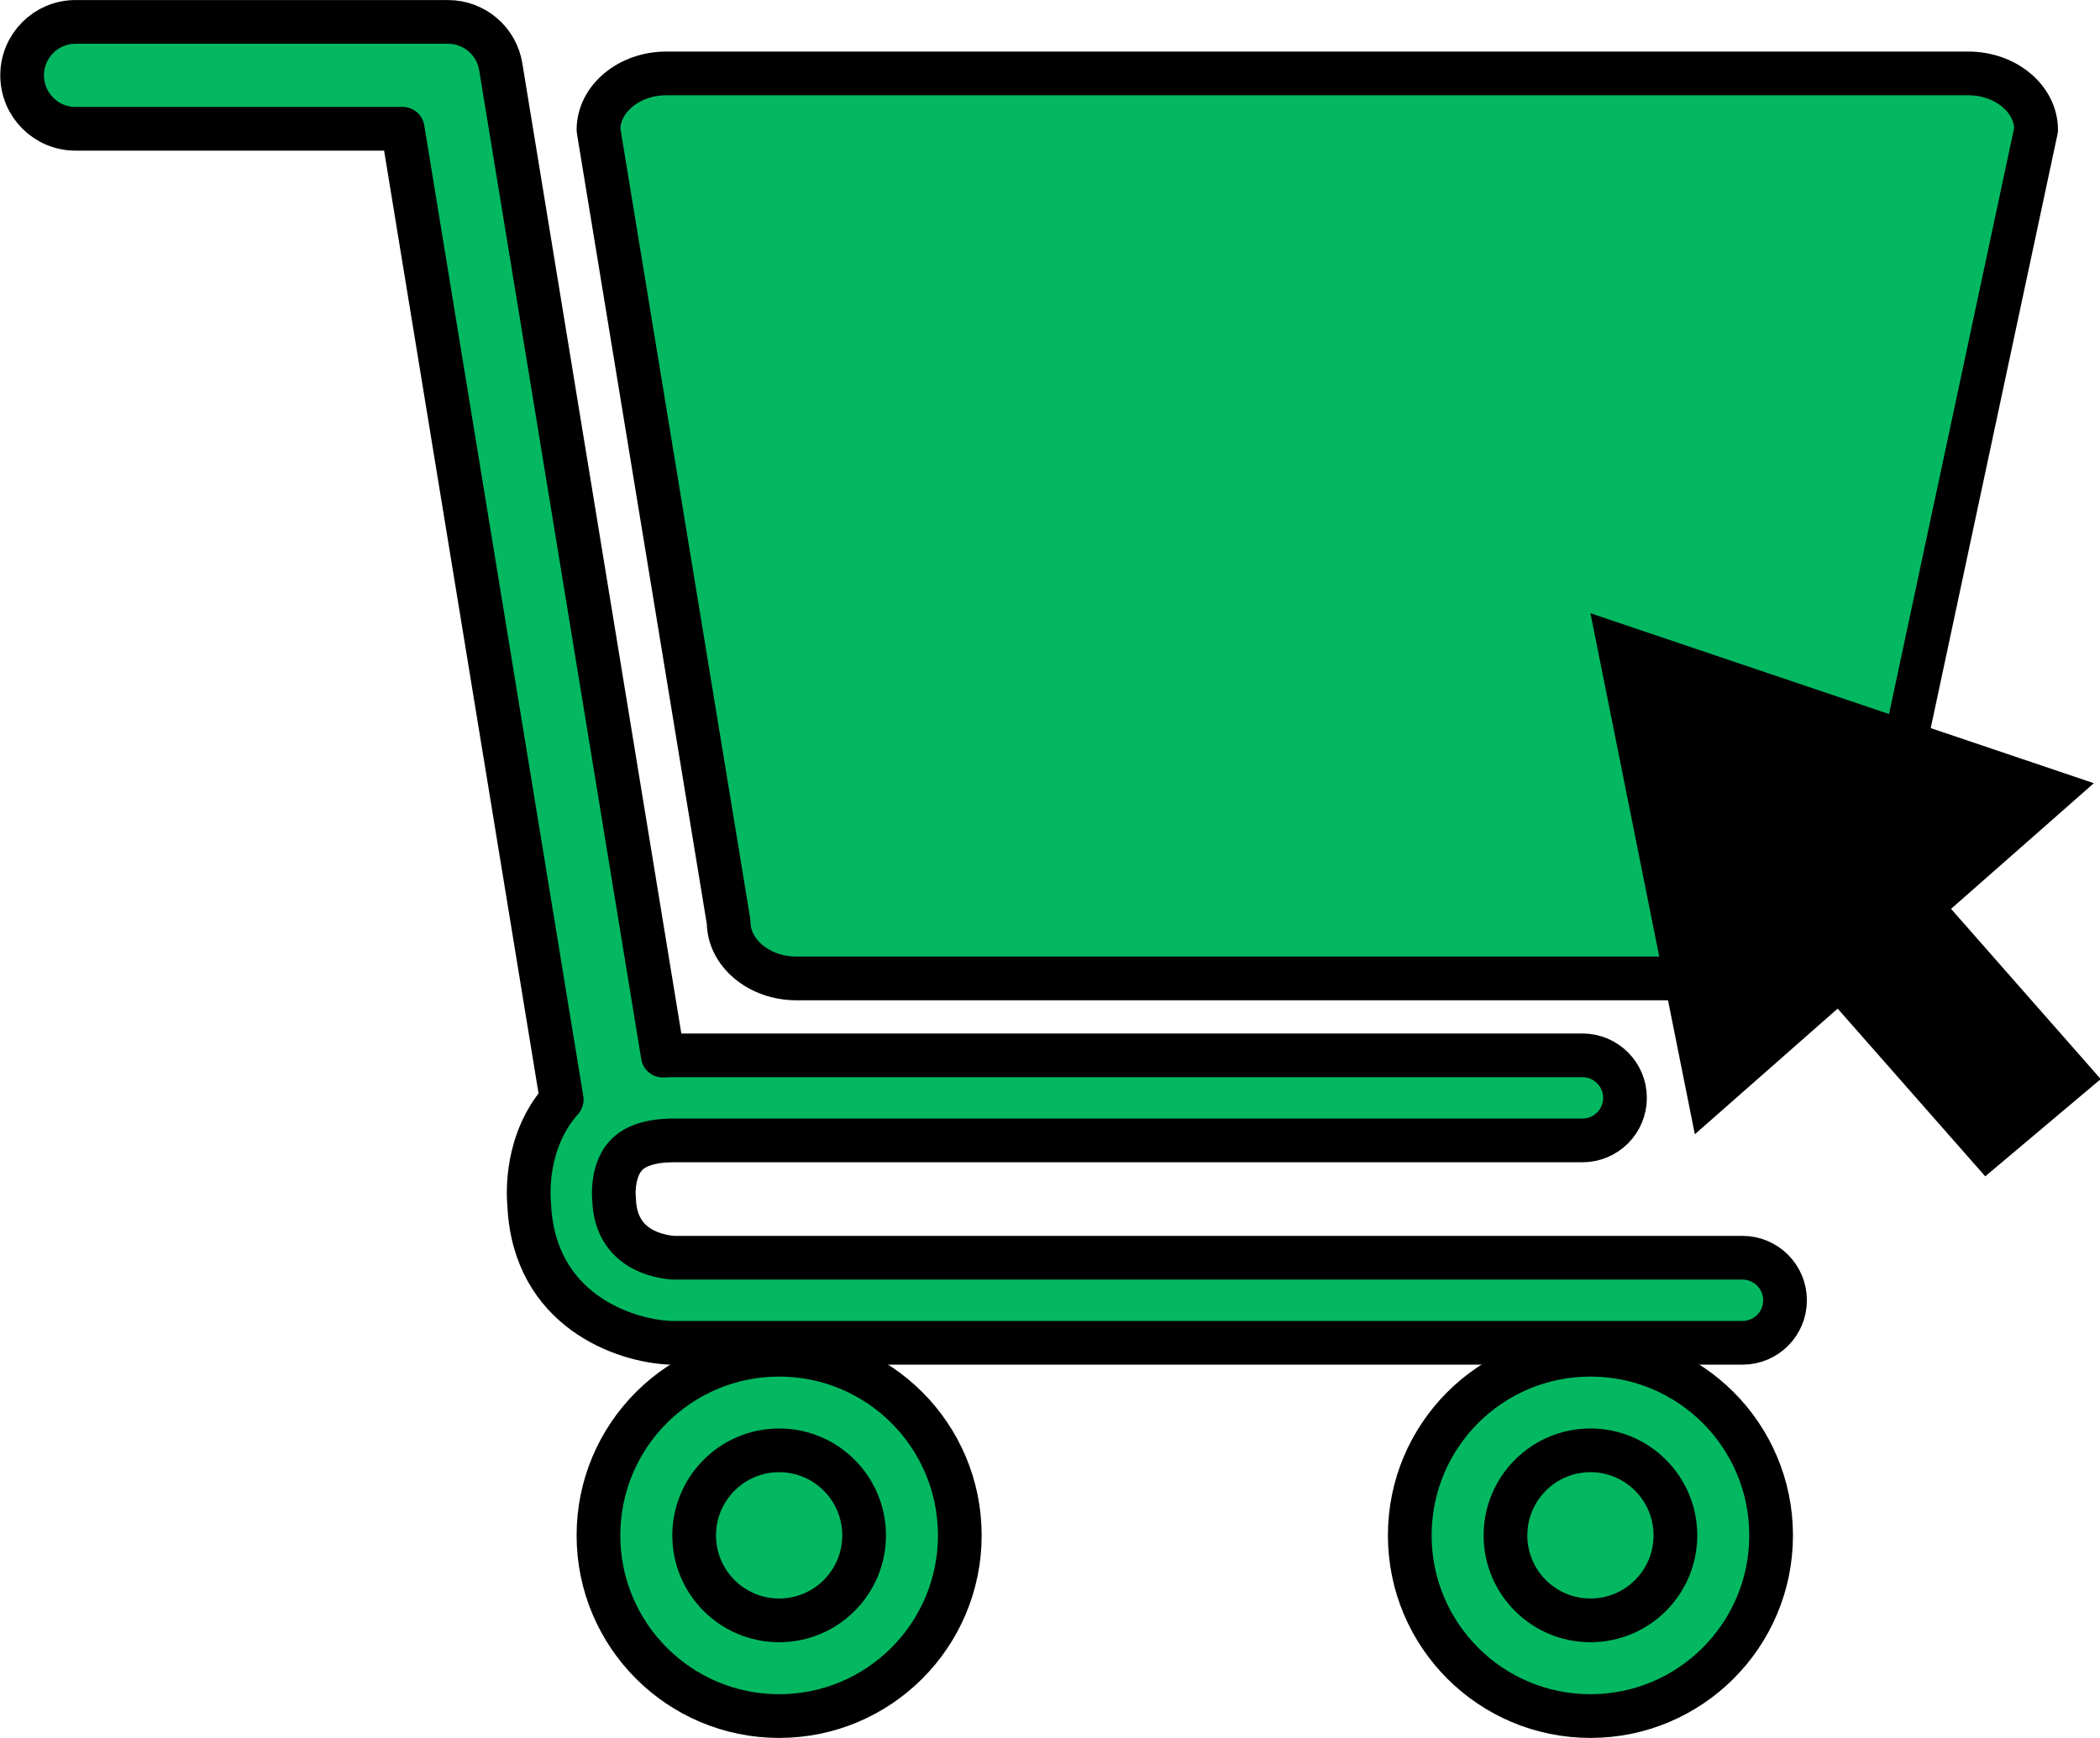
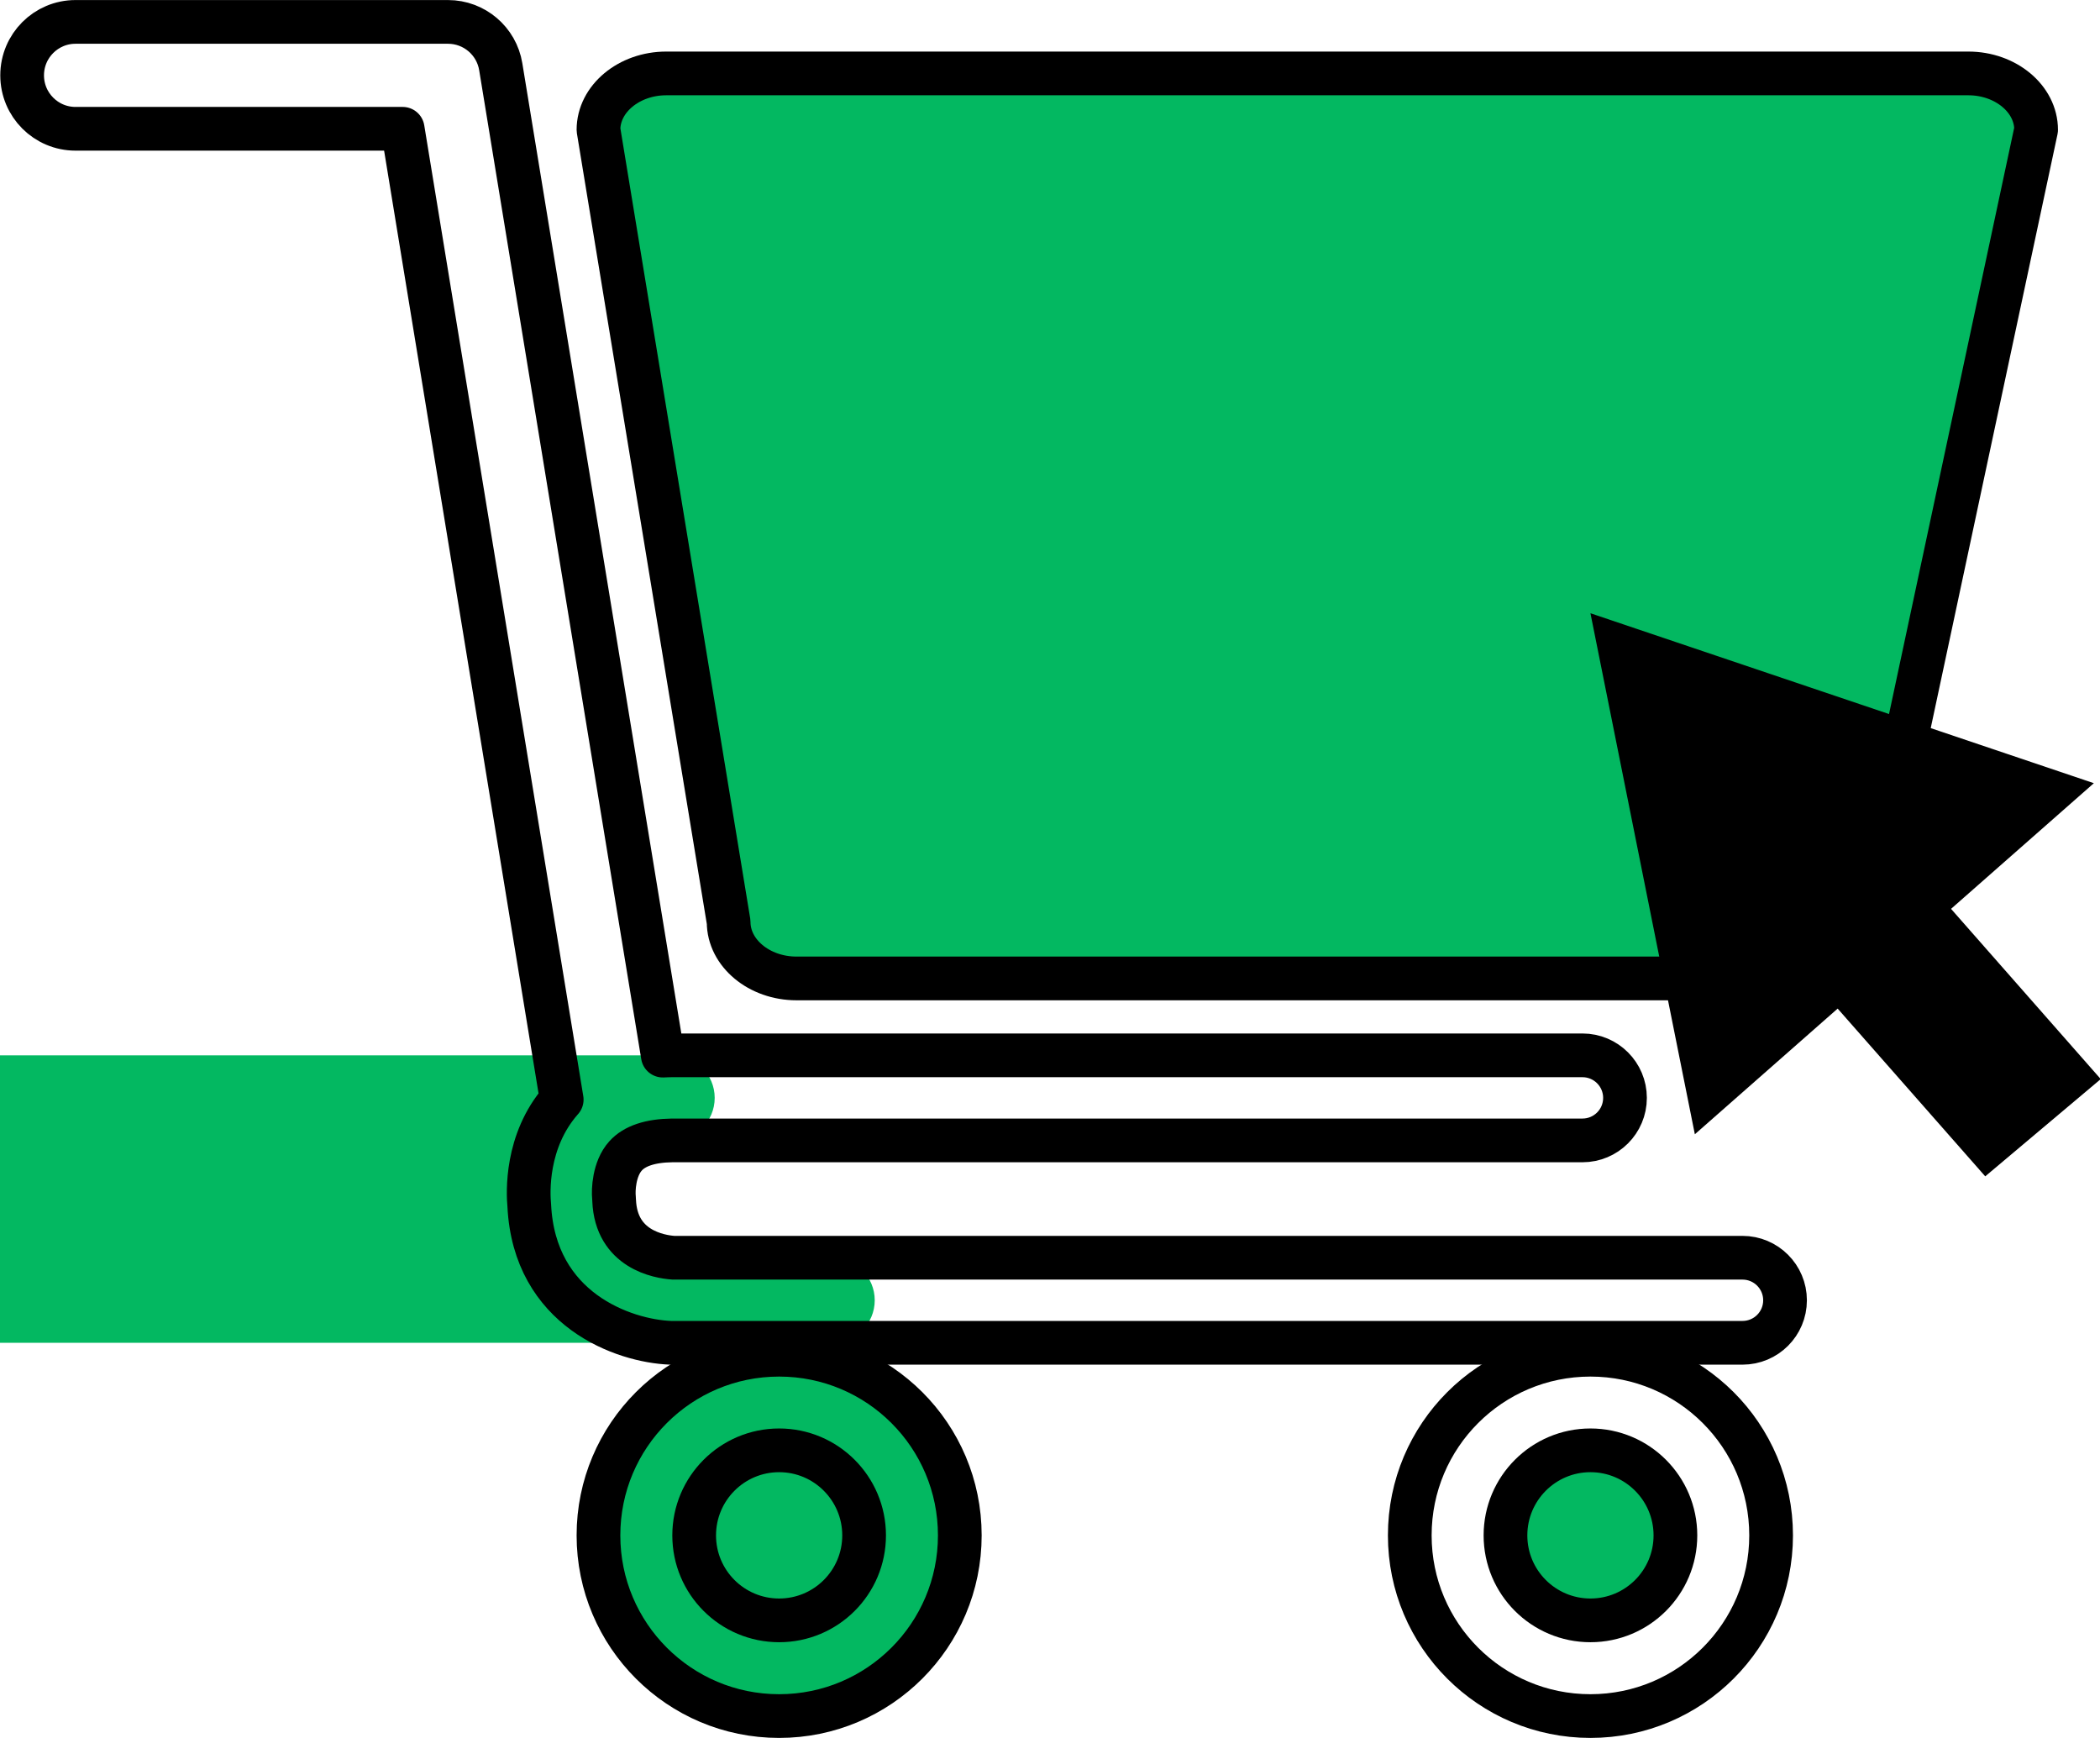
<svg xmlns="http://www.w3.org/2000/svg" fill="#000000" height="189.6" preserveAspectRatio="xMidYMid meet" version="1.1" viewBox="96.8 117.8 229.1 189.6" width="229.1" zoomAndPan="magnify">
  <g id="surface1">
    <g id="change1_1">
      <path d="m300.48 218.38c0 3.39-3.33 6.16-7.4 6.16h-109.39c-4.07 0-7.4-2.77-7.4-6.16l-14.2-86.42c0-3.38 3.33-6.15 7.39-6.15h142.06c4.06 0 7.39 2.77 7.39 6.15l-18.45 86.42" fill="#03b861" />
    </g>
    <path d="m3004.8 2068.2c0-33.9-33.3-61.6-74-61.6h-1093.9c-40.7 0-74 27.7-74 61.6l-142 864.2c0 33.8 33.3 61.5 73.9 61.5h1420.6c40.6 0 73.9-27.7 73.9-61.5zm0 0" fill="none" stroke="#000000" stroke-linecap="round" stroke-linejoin="round" stroke-miterlimit="10" stroke-width="47.689" transform="matrix(.1 0 0 -.1 0 425.2)" />
    <g id="change1_2">
-       <path d="m290.02 285.3c0 10.88-8.82 19.71-19.71 19.71s-19.71-8.83-19.71-19.71c0-10.89 8.82-19.71 19.71-19.71s19.71 8.82 19.71 19.71" fill="#03b861" />
-     </g>
+       </g>
    <path d="m2900.2 1399c0-108.8-88.2-197.1-197.1-197.1s-197.1 88.3-197.1 197.1c0 108.9 88.2 197.1 197.1 197.1s197.1-88.2 197.1-197.1zm0 0" fill="none" stroke="#000000" stroke-linecap="round" stroke-linejoin="round" stroke-miterlimit="10" stroke-width="47.689" transform="matrix(.1 0 0 -.1 0 425.2)" />
    <g id="change1_3">
      <path d="m279.58 285.3c0 5.12-4.15 9.27-9.27 9.27s-9.27-4.15-9.27-9.27 4.15-9.28 9.27-9.28 9.27 4.16 9.27 9.28" fill="#03b861" />
    </g>
    <path d="m2795.8 1399c0-51.2-41.5-92.7-92.7-92.7s-92.7 41.5-92.7 92.7 41.5 92.8 92.7 92.8 92.7-41.6 92.7-92.8zm0 0" fill="none" stroke="#000000" stroke-linecap="round" stroke-linejoin="round" stroke-miterlimit="10" stroke-width="47.689" transform="matrix(.1 0 0 -.1 0 425.2)" />
    <g id="change1_4">
      <path d="m201.51 285.3c0 10.88-8.82 19.71-19.71 19.71s-19.71-8.83-19.71-19.71c0-10.89 8.82-19.71 19.71-19.71s19.71 8.82 19.71 19.71" fill="#03b861" />
    </g>
    <path d="m2015.1 1399c0-108.8-88.2-197.1-197.1-197.1s-197.1 88.3-197.1 197.1c0 108.9 88.2 197.1 197.1 197.1s197.1-88.2 197.1-197.1zm0 0" fill="none" stroke="#000000" stroke-linecap="round" stroke-linejoin="round" stroke-miterlimit="10" stroke-width="47.689" transform="matrix(.1 0 0 -.1 0 425.2)" />
    <g id="change1_5">
      <path d="m191.07 285.3c0 5.12-4.15 9.27-9.27 9.27s-9.27-4.15-9.27-9.27 4.15-9.28 9.27-9.28 9.27 4.16 9.27 9.28" fill="#03b861" />
    </g>
    <path d="m1910.7 1399c0-51.2-41.5-92.7-92.7-92.7s-92.7 41.5-92.7 92.7 41.5 92.8 92.7 92.8 92.7-41.6 92.7-92.8zm0 0" fill="none" stroke="#000000" stroke-linecap="round" stroke-linejoin="round" stroke-miterlimit="10" stroke-width="47.689" transform="matrix(.1 0 0 -.1 0 425.2)" />
    <g id="change1_6">
-       <path d="m286.9 255.01h-116.63c-1.57-0.11-6.25-0.9-6.47-6.24 0-0.13-0.01-0.2-0.02-0.34-0.08-0.77-0.01-3.11 1.26-4.52 0.98-1.1 2.71-1.67 5.09-1.7h99.31c2.56 0 4.64-2.07 4.64-4.64 0-2.56-2.08-4.64-4.64-4.64h-99.36c-0.33 0-0.65 0.02-0.97 0.03l-17.68-107.88c-0.46-2.82-2.9-4.89-5.75-4.89h-40.64c-3.22 0-5.825 2.61-5.825 5.83s2.605 5.83 5.825 5.83h35.69l17.35 105.91c-0.03 0.03-0.05 0.05-0.07 0.08-3.88 4.45-3.6 10.12-3.47 11.47 0.55 11.38 10.3 14.78 15.41 14.98h0.18 116.77c2.56 0 4.64-2.07 4.64-4.64 0-2.56-2.08-4.64-4.64-4.64" fill="#03b861" />
+       <path d="m286.9 255.01h-116.63c-1.57-0.11-6.25-0.9-6.47-6.24 0-0.13-0.01-0.2-0.02-0.34-0.08-0.77-0.01-3.11 1.26-4.52 0.98-1.1 2.71-1.67 5.09-1.7c2.56 0 4.64-2.07 4.64-4.64 0-2.56-2.08-4.64-4.64-4.64h-99.36c-0.33 0-0.65 0.02-0.97 0.03l-17.68-107.88c-0.46-2.82-2.9-4.89-5.75-4.89h-40.64c-3.22 0-5.825 2.61-5.825 5.83s2.605 5.83 5.825 5.83h35.69l17.35 105.91c-0.03 0.03-0.05 0.05-0.07 0.08-3.88 4.45-3.6 10.12-3.47 11.47 0.55 11.38 10.3 14.78 15.41 14.98h0.18 116.77c2.56 0 4.64-2.07 4.64-4.64 0-2.56-2.08-4.64-4.64-4.64" fill="#03b861" />
    </g>
    <path d="m2869 1701.9h-1166.3c-15.7 1.1-62.5 9-64.7 62.4 0 1.3-0.1 2-0.2 3.4-0.8 7.7-0.1 31.1 12.6 45.2 9.8 11 27.1 16.7 50.9 17h993.1c25.6 0 46.4 20.7 46.4 46.4 0 25.6-20.8 46.4-46.4 46.4h-993.6c-3.3 0-6.5-0.2-9.7-0.3l-176.8 1078.8c-4.6 28.2-29 48.9-57.5 48.9h-406.4c-32.2 0-58.25-26.1-58.25-58.3s26.05-58.3 58.25-58.3h356.9l173.5-1059.1c-0.3-0.3-0.5-0.5-0.7-0.8-38.8-44.5-36-101.2-34.7-114.7 5.5-113.8 103-147.8 154.1-149.8h1.8 1167.7c25.6 0 46.4 20.7 46.4 46.4 0 25.6-20.8 46.4-46.4 46.4zm0 0" fill="none" stroke="#000000" stroke-linecap="round" stroke-linejoin="round" stroke-miterlimit="10" stroke-width="47.689" transform="matrix(.1 0 0 -.1 0 425.2)" />
    <g id="change2_1">
      <path d="m313.38 246.13l12.6-10.61-16.33-18.57 15.58-13.71-54.92-18.54 11.39 56.84 15.58-13.71 16.1 18.3" fill="inherit" />
    </g>
  </g>
</svg>